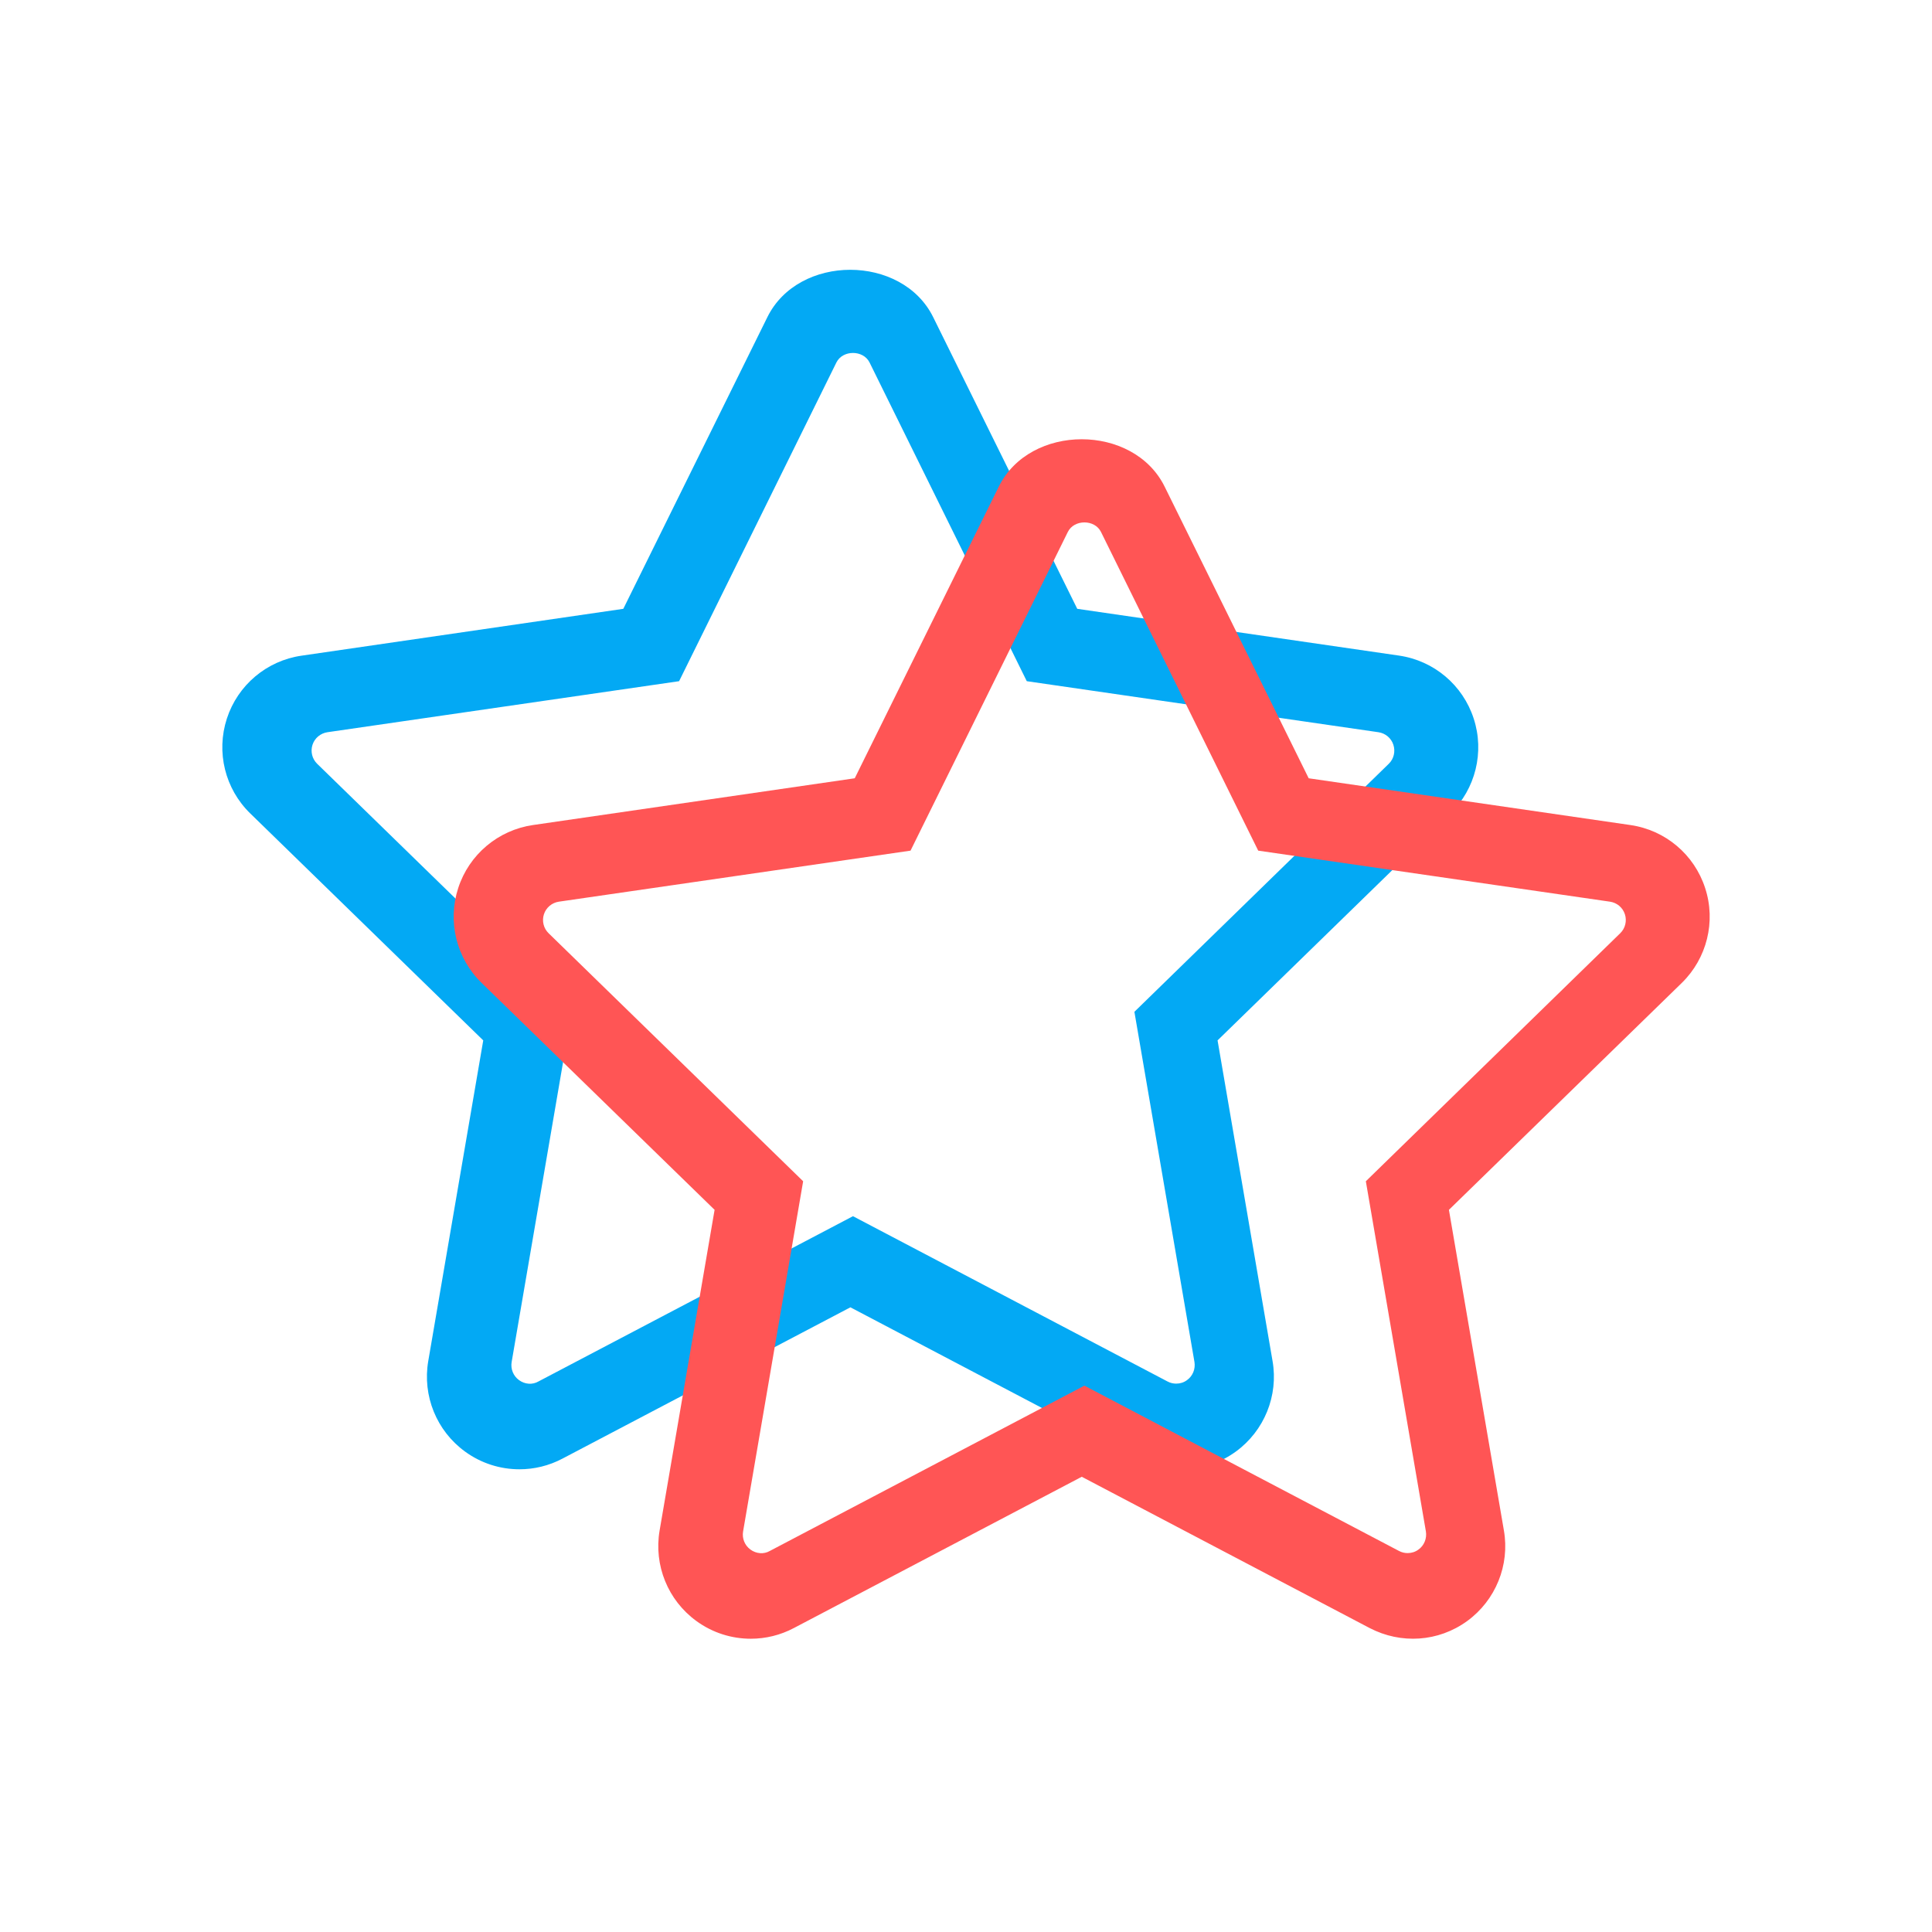
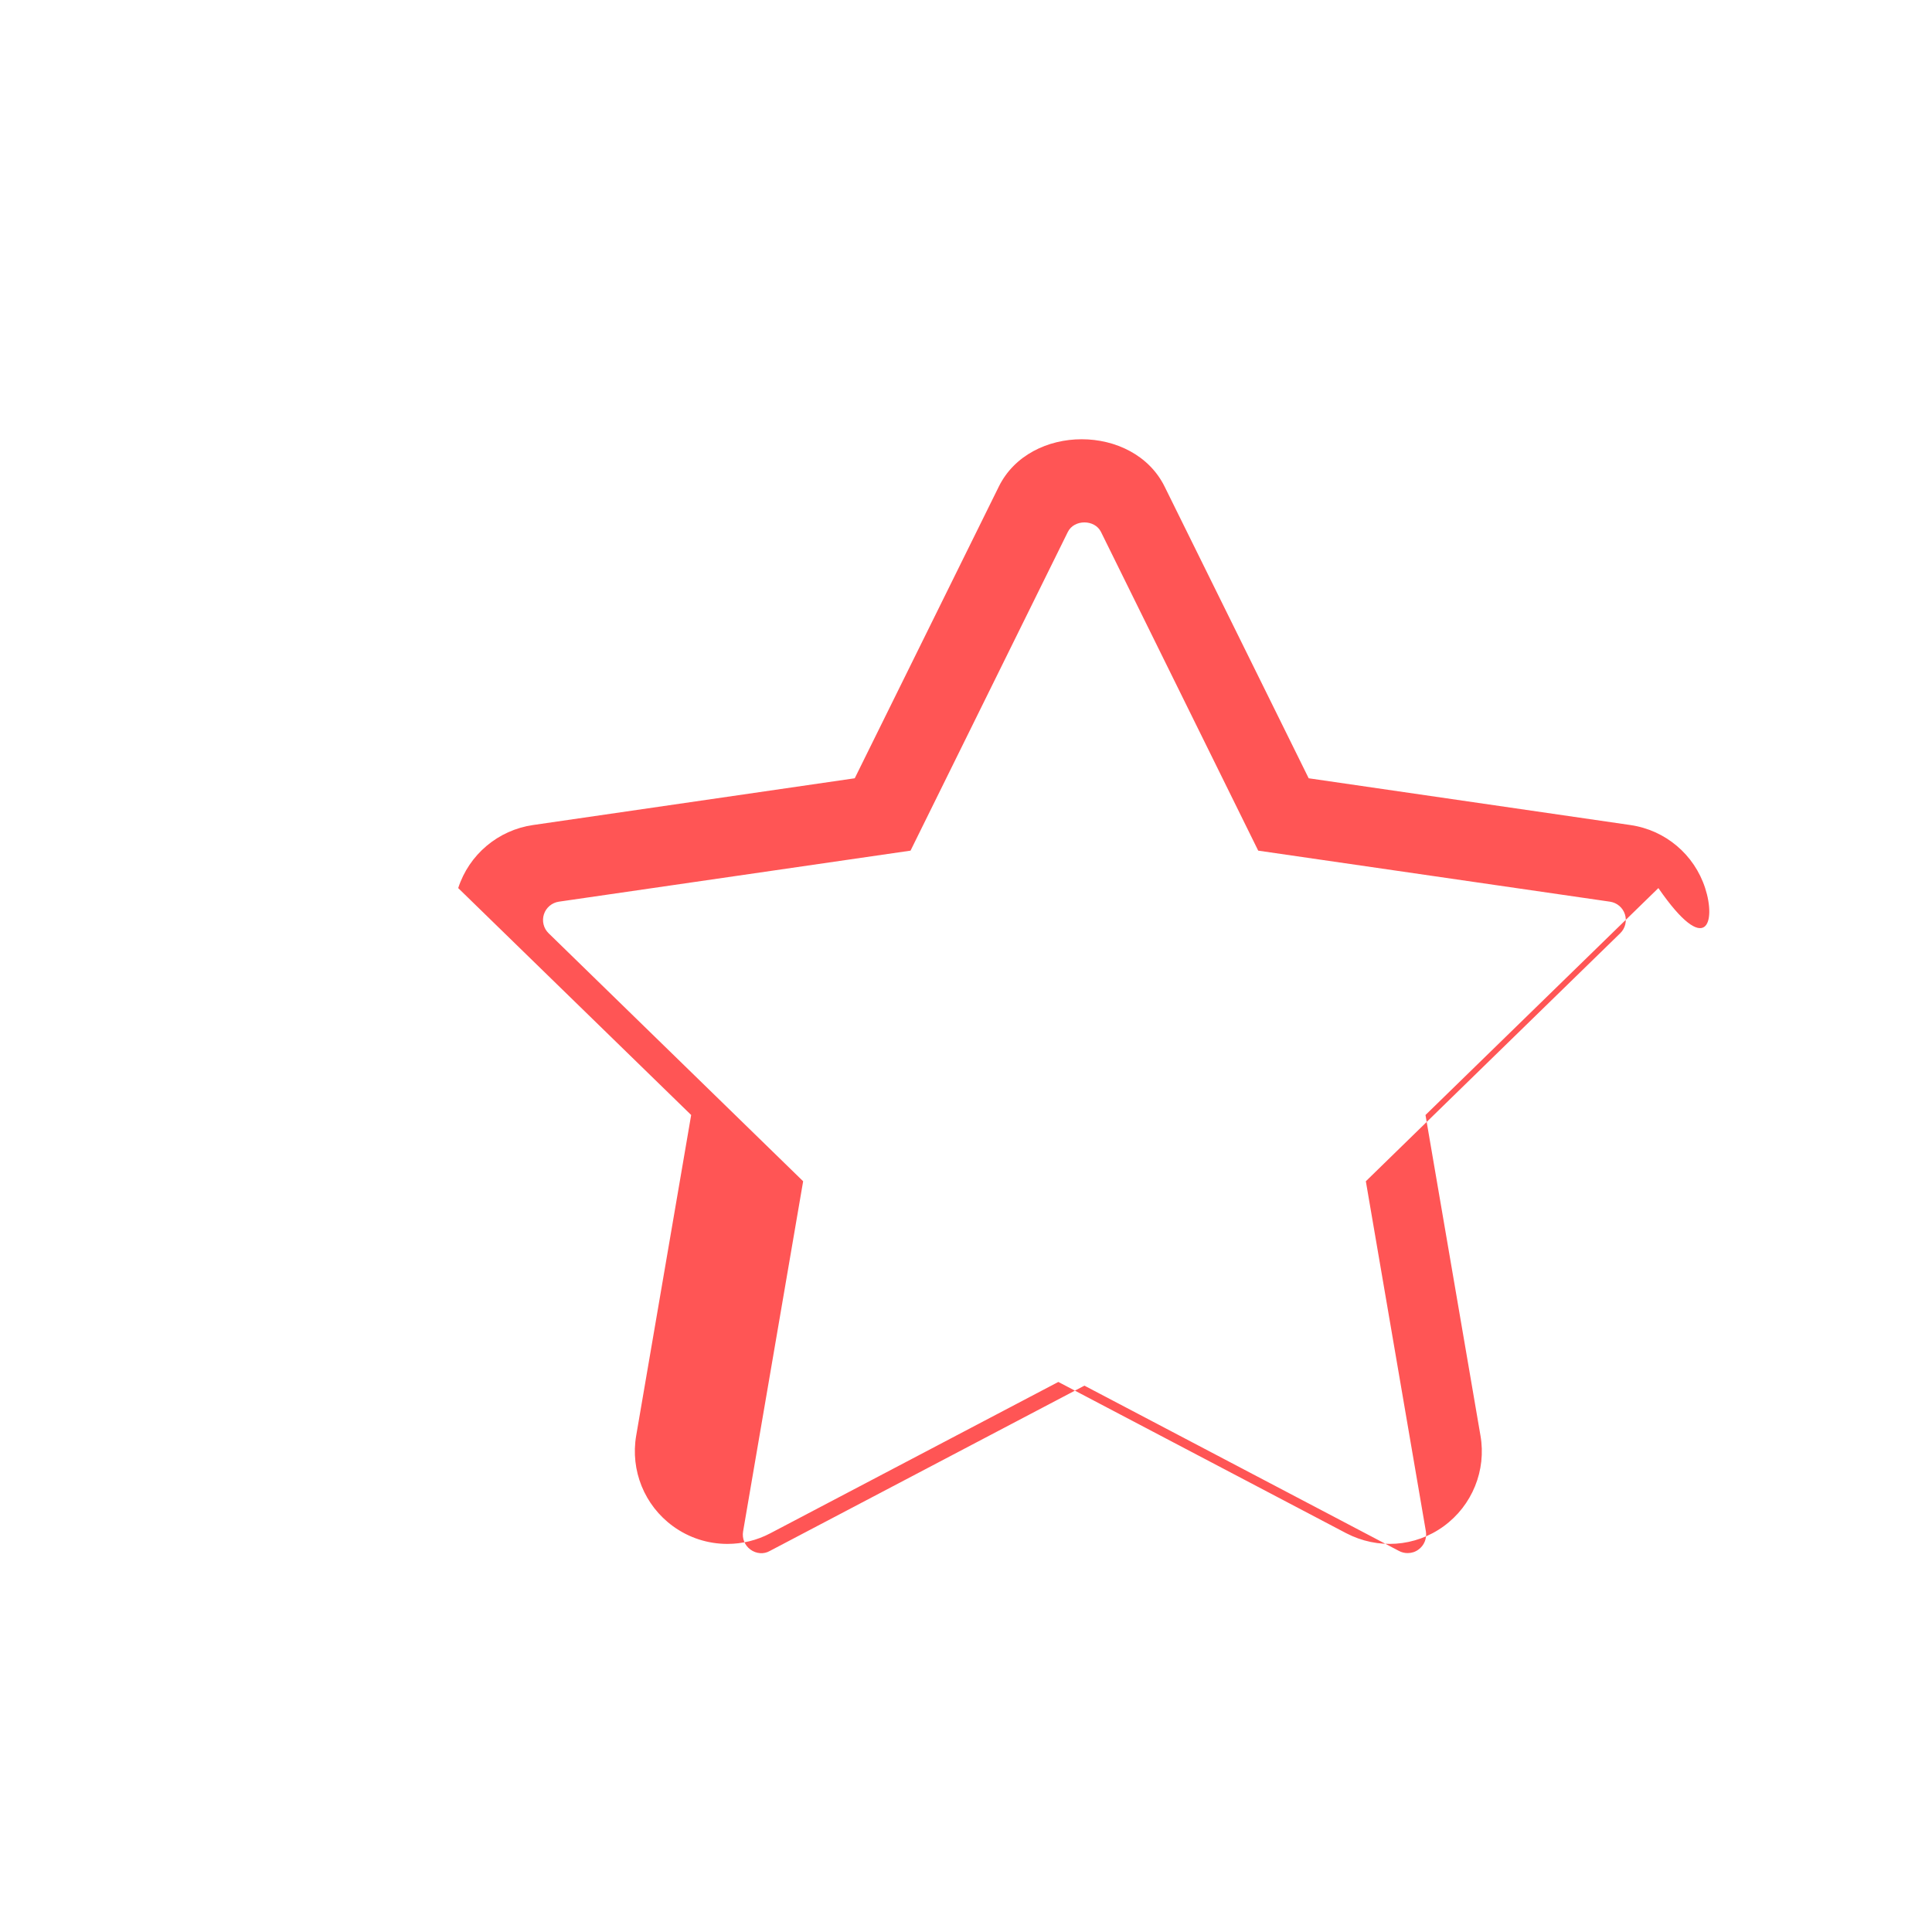
<svg xmlns="http://www.w3.org/2000/svg" version="1.1" x="0px" y="0px" width="24px" height="24px" viewBox="0 0 24 24" enable-background="new 0 0 24 24" xml:space="preserve">
  <g id="cp_x5F_compare_x5F_profile">
    <rect display="none" width="24" height="24" />
-     <path fill="#03A9F4" d="M18.307,8.927c-0.135-0.417-0.494-0.72-0.928-0.783l-3.997-0.581l-1.789-3.622         c-0.387-0.786-1.675-0.786-2.061,0L7.743,7.563L3.746,8.145C3.313,8.207,2.953,8.511,2.818,8.927         C2.683,9.343,2.795,9.8,3.109,10.105l2.894,2.819l-0.683,3.983c-0.074,0.432,0.103,0.868,0.457,1.125         c0.2,0.146,0.437,0.22,0.676,0.22c0.183,0,0.367-0.044,0.535-0.133l3.576-1.879l3.576,1.879c0.39,0.203,0.855,0.173,1.212-0.087         c0.353-0.257,0.531-0.694,0.456-1.125l-0.683-3.983l2.893-2.819C18.329,9.8,18.443,9.343,18.307,8.927z M17.252,9.488l-3.16,3.081         l0.746,4.35c0.014,0.087-0.021,0.174-0.092,0.225c-0.04,0.03-0.087,0.044-0.135,0.044c-0.036,0-0.073-0.008-0.108-0.027         l-3.907-2.053l-3.907,2.053c-0.075,0.044-0.17,0.036-0.242-0.017c-0.07-0.051-0.106-0.138-0.091-0.225l0.746-4.35L3.94,9.488         C3.877,9.427,3.855,9.335,3.882,9.252s0.099-0.143,0.185-0.156l4.369-0.634l1.954-3.959c0.078-0.158,0.334-0.158,0.412,0         l1.953,3.959l4.369,0.634c0.087,0.013,0.158,0.073,0.185,0.156S17.315,9.427,17.252,9.488z" />
-     <path fill="#FF5555" d="M21.182,11.032c-0.135-0.417-0.494-0.72-0.928-0.783l-3.997-0.581l-1.789-3.622         c-0.387-0.786-1.675-0.786-2.061,0l-1.789,3.622l-3.998,0.581c-0.432,0.063-0.793,0.366-0.928,0.783         c-0.135,0.416-0.023,0.873,0.291,1.178l2.894,2.819l-0.683,3.983c-0.074,0.432,0.103,0.868,0.457,1.125         c0.2,0.146,0.437,0.22,0.676,0.22c0.183,0,0.367-0.044,0.535-0.133l3.576-1.879l3.576,1.879c0.39,0.203,0.855,0.173,1.212-0.087         c0.353-0.257,0.531-0.694,0.456-1.125l-0.683-3.983l2.893-2.819C21.204,11.905,21.318,11.448,21.182,11.032z M20.127,11.593         l-3.16,3.081l0.746,4.35c0.014,0.087-0.021,0.174-0.092,0.225c-0.04,0.03-0.087,0.044-0.135,0.044         c-0.036,0-0.073-0.008-0.108-0.027l-3.907-2.053l-3.907,2.053c-0.075,0.044-0.17,0.036-0.242-0.017         c-0.07-0.051-0.106-0.138-0.091-0.225l0.746-4.35l-3.162-3.081c-0.063-0.061-0.085-0.153-0.058-0.236         c0.027-0.083,0.099-0.143,0.185-0.156l4.369-0.634l1.954-3.959c0.078-0.158,0.334-0.158,0.412,0l1.953,3.959L20,11.201         c0.087,0.013,0.158,0.073,0.185,0.156S20.19,11.532,20.127,11.593z" />
+     <path fill="#FF5555" d="M21.182,11.032c-0.135-0.417-0.494-0.72-0.928-0.783l-3.997-0.581l-1.789-3.622         c-0.387-0.786-1.675-0.786-2.061,0l-1.789,3.622l-3.998,0.581c-0.432,0.063-0.793,0.366-0.928,0.783         l2.894,2.819l-0.683,3.983c-0.074,0.432,0.103,0.868,0.457,1.125         c0.2,0.146,0.437,0.22,0.676,0.22c0.183,0,0.367-0.044,0.535-0.133l3.576-1.879l3.576,1.879c0.39,0.203,0.855,0.173,1.212-0.087         c0.353-0.257,0.531-0.694,0.456-1.125l-0.683-3.983l2.893-2.819C21.204,11.905,21.318,11.448,21.182,11.032z M20.127,11.593         l-3.16,3.081l0.746,4.35c0.014,0.087-0.021,0.174-0.092,0.225c-0.04,0.03-0.087,0.044-0.135,0.044         c-0.036,0-0.073-0.008-0.108-0.027l-3.907-2.053l-3.907,2.053c-0.075,0.044-0.17,0.036-0.242-0.017         c-0.07-0.051-0.106-0.138-0.091-0.225l0.746-4.35l-3.162-3.081c-0.063-0.061-0.085-0.153-0.058-0.236         c0.027-0.083,0.099-0.143,0.185-0.156l4.369-0.634l1.954-3.959c0.078-0.158,0.334-0.158,0.412,0l1.953,3.959L20,11.201         c0.087,0.013,0.158,0.073,0.185,0.156S20.19,11.532,20.127,11.593z" />
  </g>
</svg>